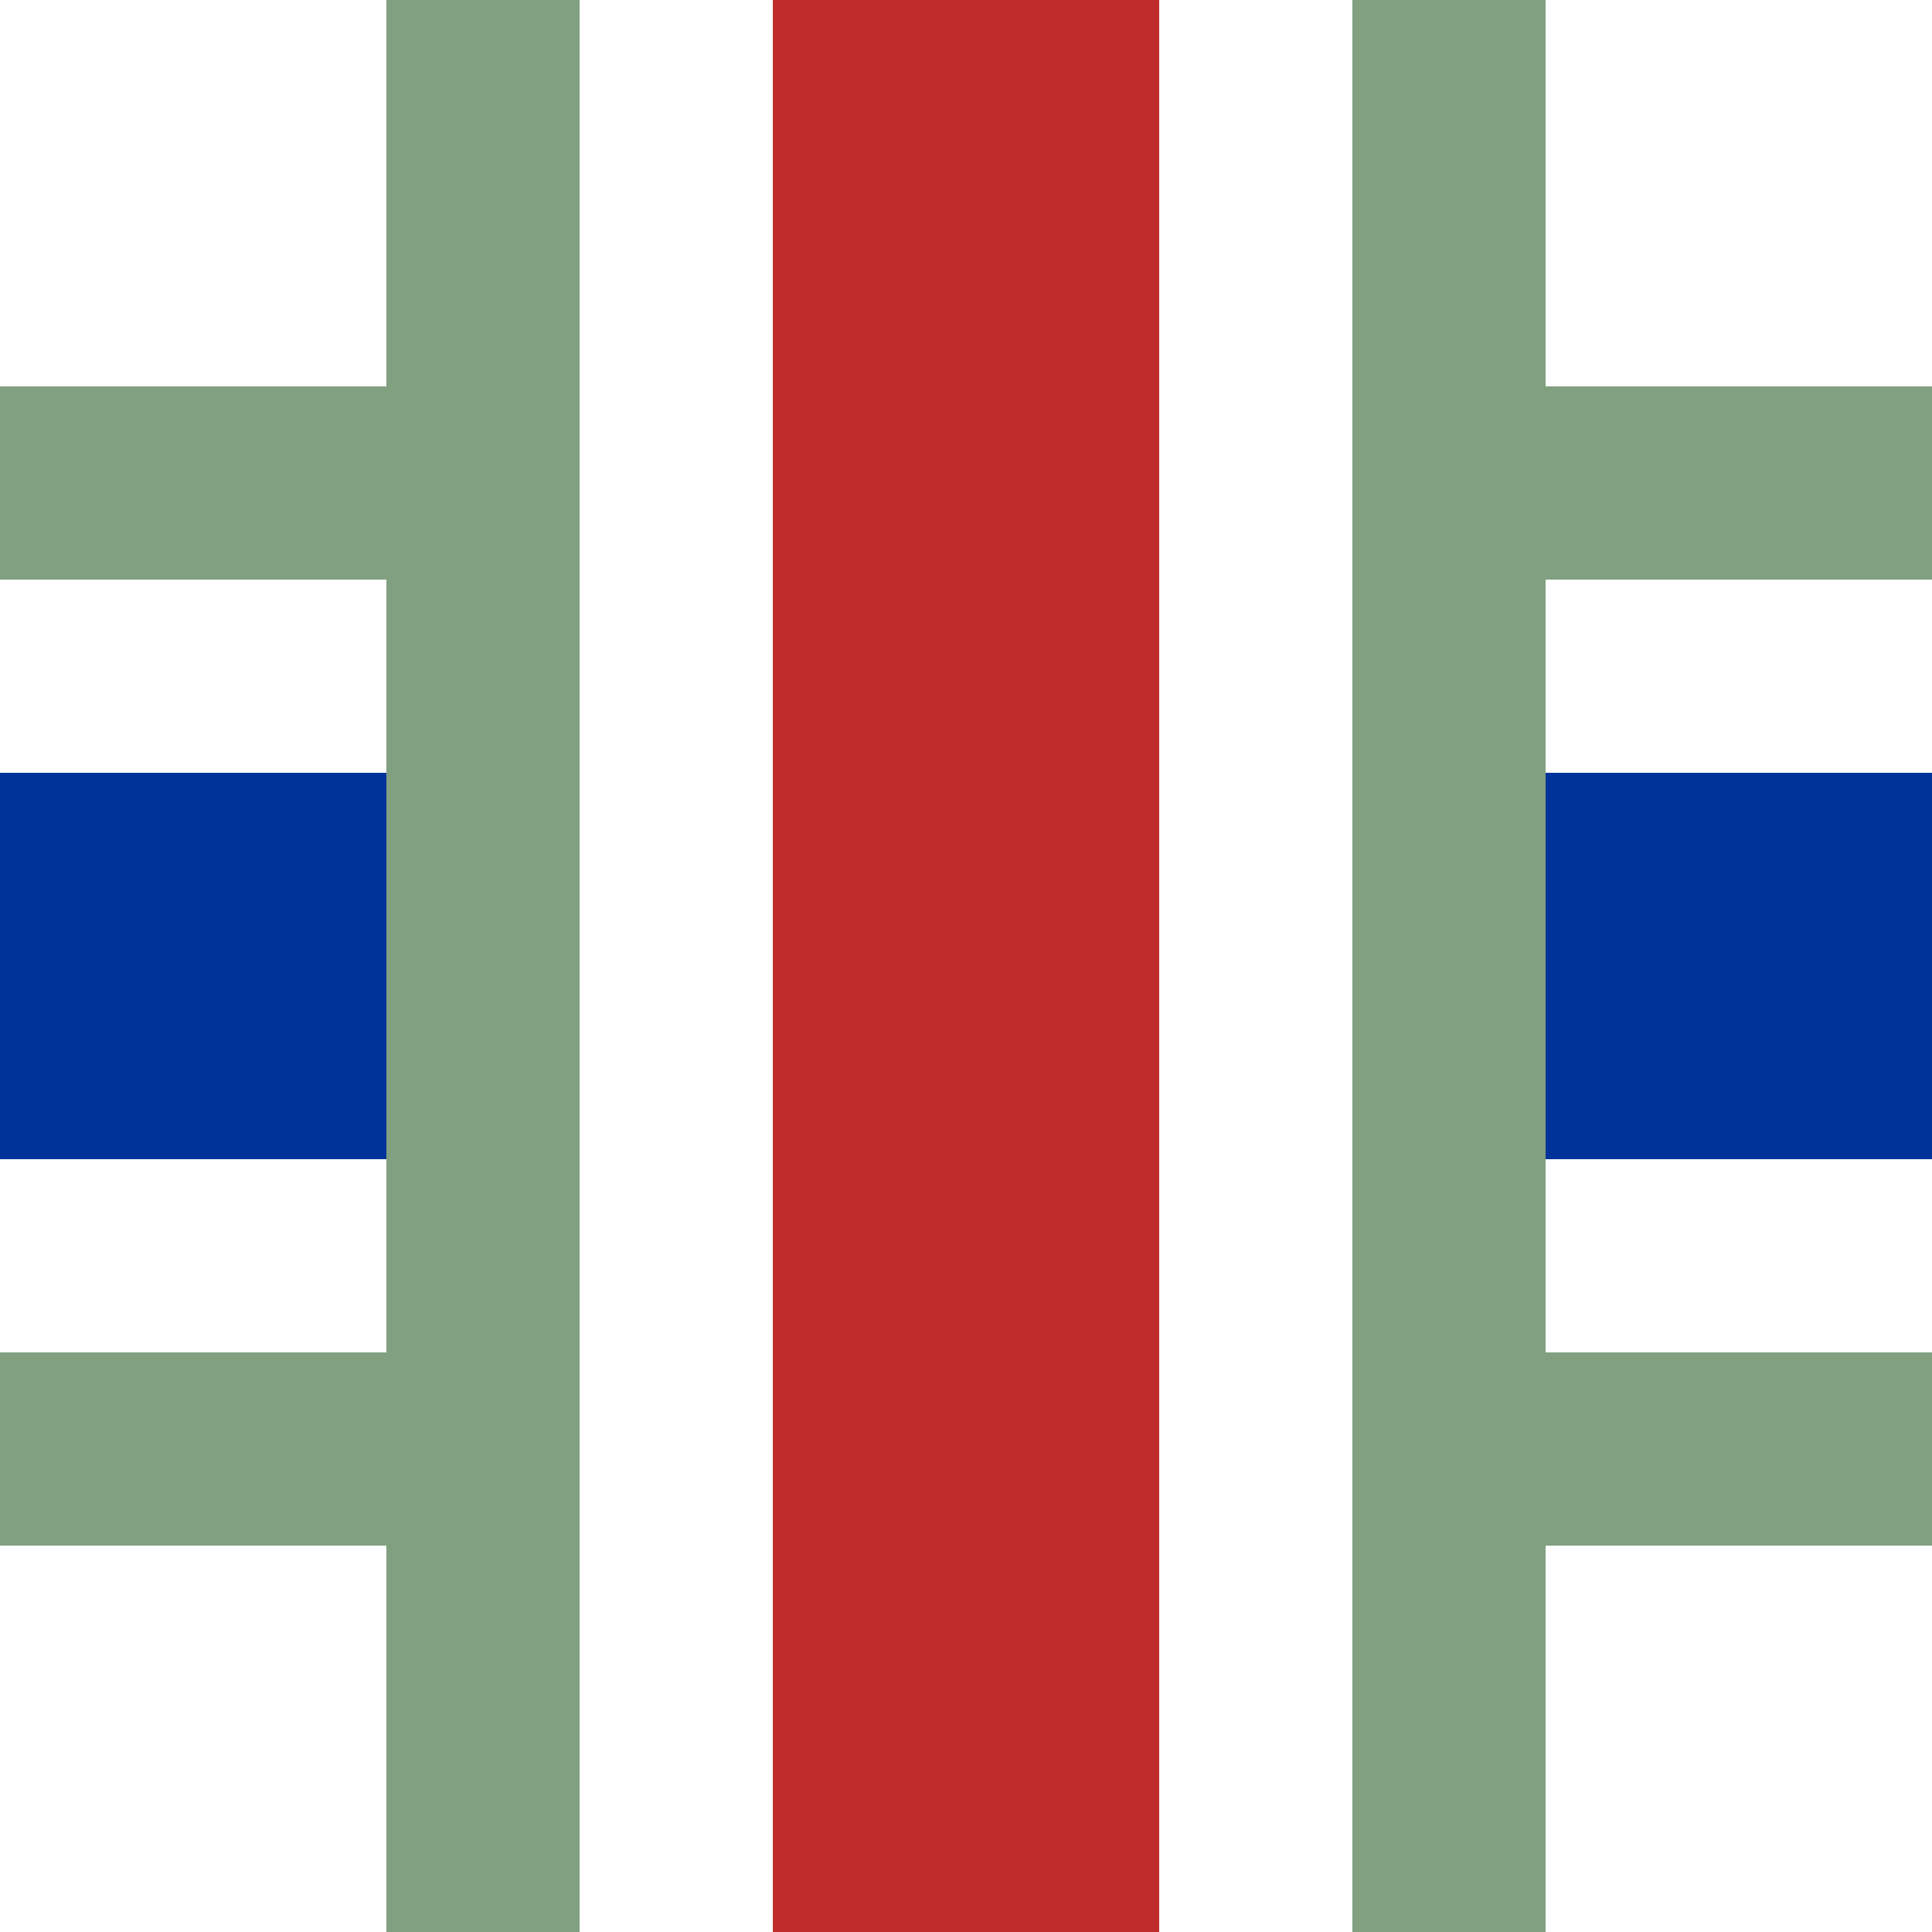
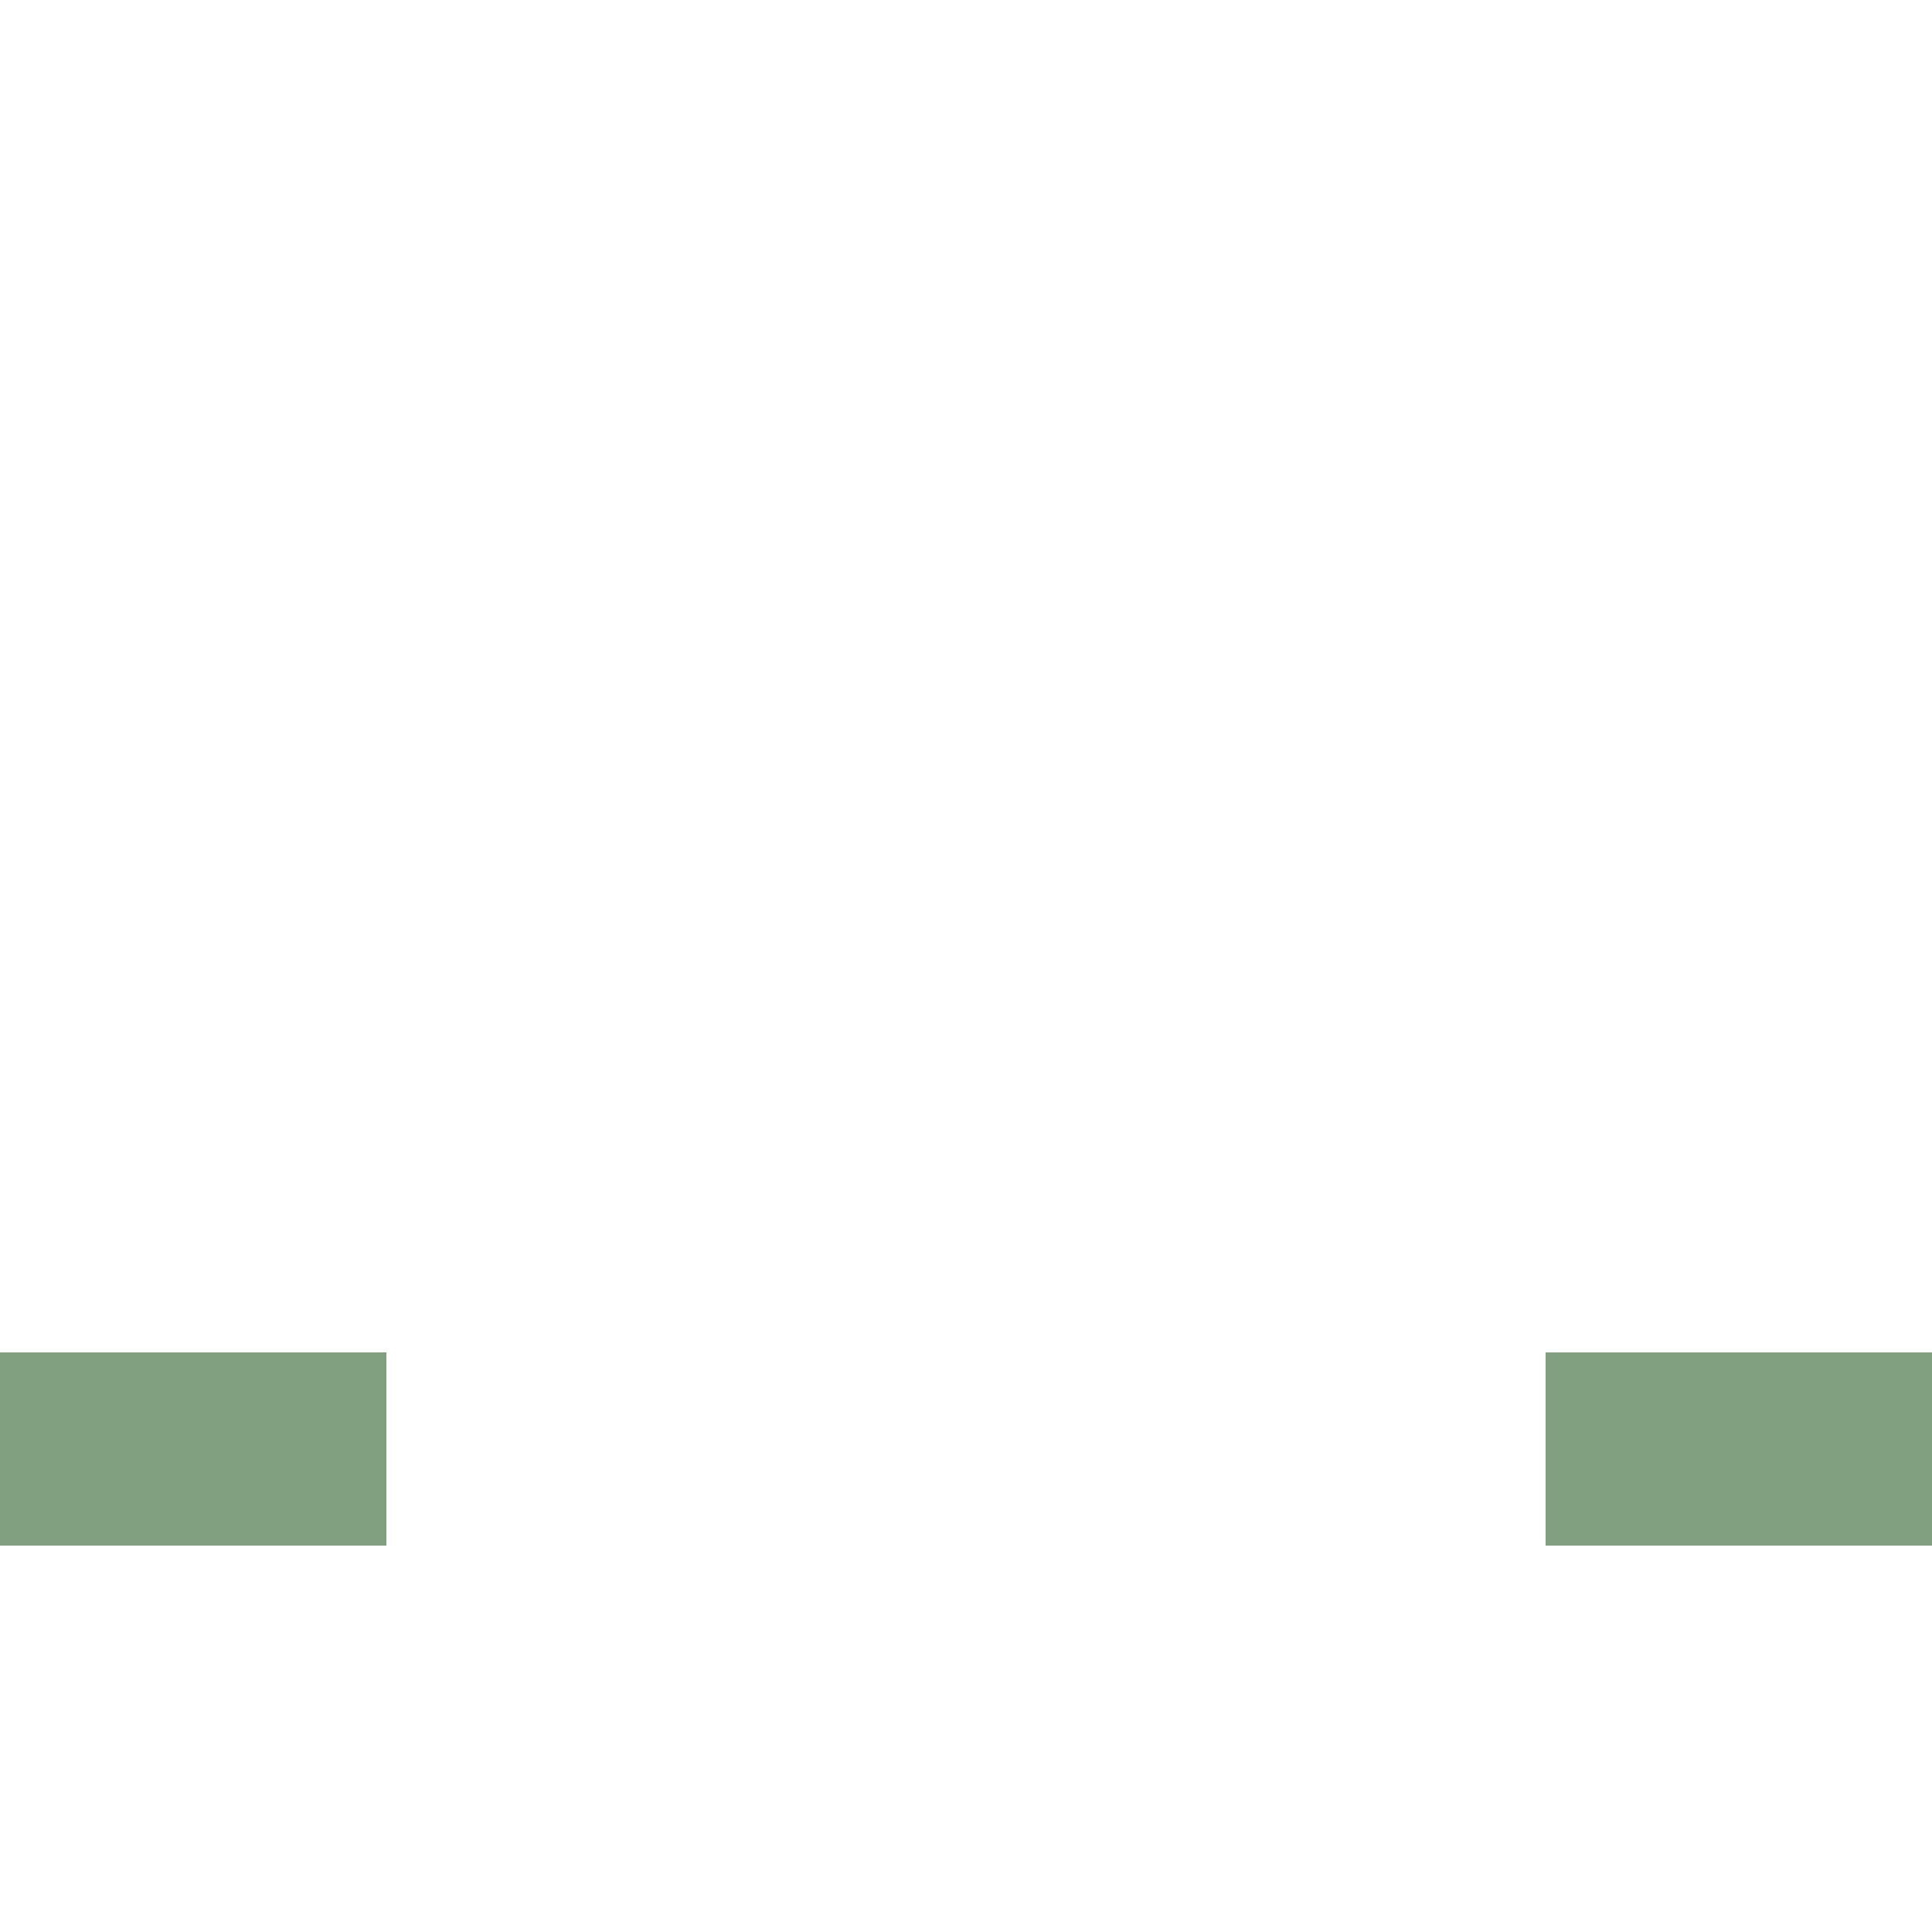
<svg xmlns="http://www.w3.org/2000/svg" width="500" height="500">
  <title>mhKRZho</title>
  <g stroke-width="100" fill="none">
-     <path stroke="#003399" d="M 0,250 H 100 M 400,250 H 500" />
-     <path stroke="#be2d2c" d="M 250,0 V 500" />
-   </g>
+     </g>
  <g stroke="#80a080" stroke-width="50">
-     <path d="M 0,125 H 800 M 0,375 H 500" stroke-dasharray="100,300" />
-     <path d="M 125,0 V 500 M 375,0 V 500" />
+     <path d="M 0,125 M 0,375 H 500" stroke-dasharray="100,300" />
  </g>
</svg>